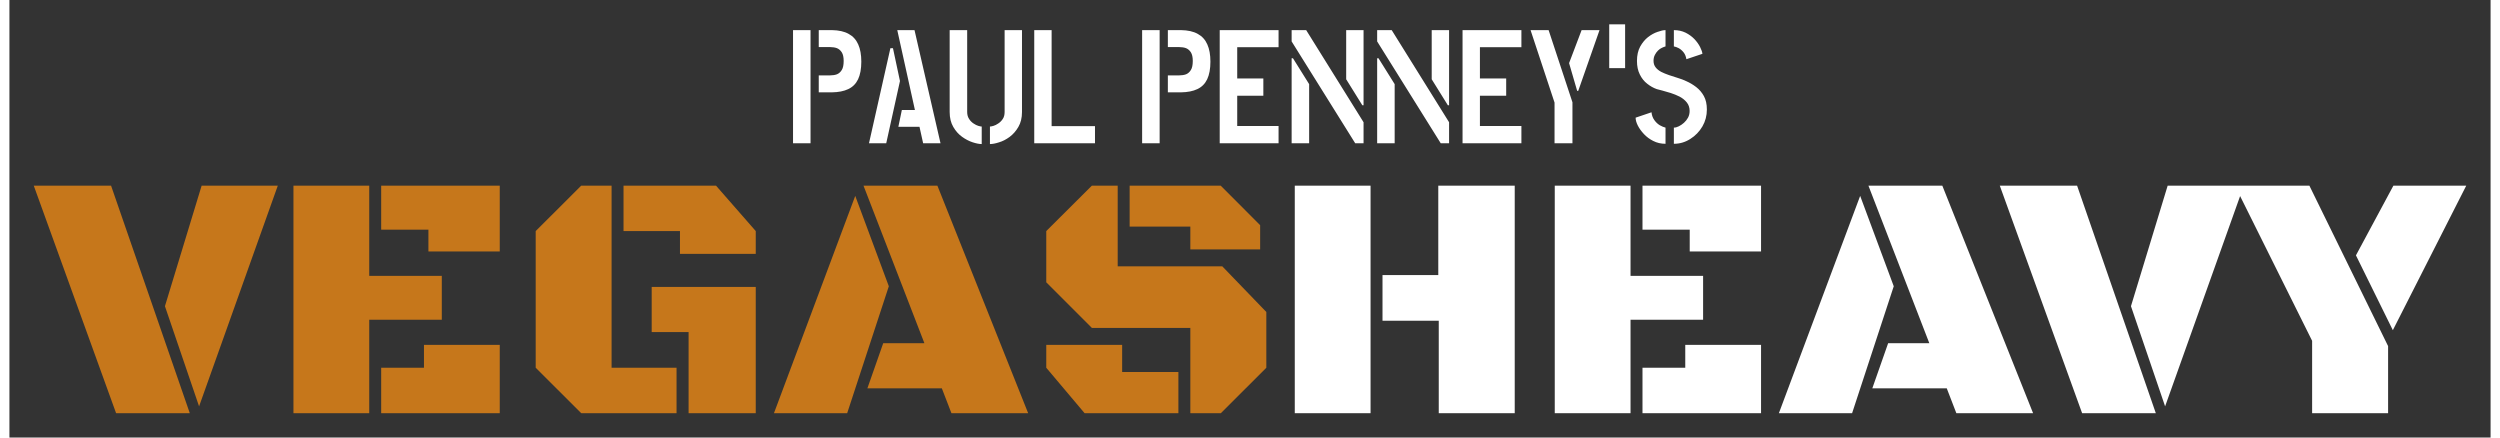
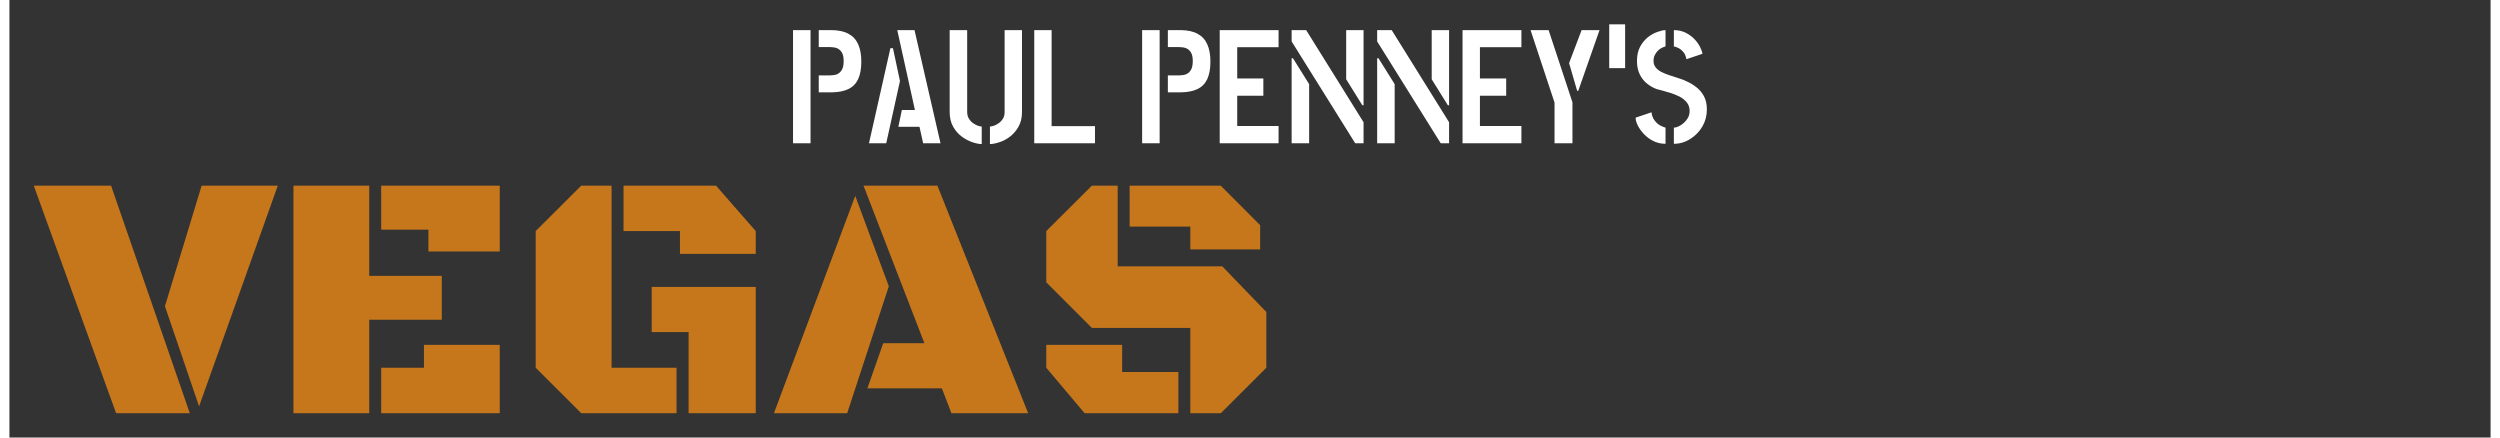
<svg xmlns="http://www.w3.org/2000/svg" version="1.0" x="0" y="0" width="200" height="35" viewBox="39.205 101.937 261.589 46.126" preserveAspectRatio="xMidYMid meet" color-interpolation-filters="sRGB">
  <rect x="39.205" y="101.937" width="261.589" height="46.126" fill="#333333" stroke="none" />
  <g>
    <defs>
      <linearGradient id="92" x1="0%" y1="0%" x2="100%" y2="0%">
        <stop offset="0%" stop-color="#fa71cd" />
        <stop offset="100%" stop-color="#9b59b6" />
      </linearGradient>
      <linearGradient id="93" x1="0%" y1="0%" x2="100%" y2="0%">
        <stop offset="0%" stop-color="#f9d423" />
        <stop offset="100%" stop-color="#f83600" />
      </linearGradient>
      <linearGradient id="94" x1="0%" y1="0%" x2="100%" y2="0%">
        <stop offset="0%" stop-color="#0064d2" />
        <stop offset="100%" stop-color="#1cb0f6" />
      </linearGradient>
      <linearGradient id="95" x1="0%" y1="0%" x2="100%" y2="0%">
        <stop offset="0%" stop-color="#f00978" />
        <stop offset="100%" stop-color="#3f51b1" />
      </linearGradient>
      <linearGradient id="96" x1="0%" y1="0%" x2="100%" y2="0%">
        <stop offset="0%" stop-color="#7873f5" />
        <stop offset="100%" stop-color="#ec77ab" />
      </linearGradient>
      <linearGradient id="97" x1="0%" y1="0%" x2="100%" y2="0%">
        <stop offset="0%" stop-color="#f9d423" />
        <stop offset="100%" stop-color="#e14fad" />
      </linearGradient>
      <linearGradient id="98" x1="0%" y1="0%" x2="100%" y2="0%">
        <stop offset="0%" stop-color="#009efd" />
        <stop offset="100%" stop-color="#2af598" />
      </linearGradient>
      <linearGradient id="99" x1="0%" y1="0%" x2="100%" y2="0%">
        <stop offset="0%" stop-color="#ffcc00" />
        <stop offset="100%" stop-color="#00b140" />
      </linearGradient>
      <linearGradient id="100" x1="0%" y1="0%" x2="100%" y2="0%">
        <stop offset="0%" stop-color="#d51007" />
        <stop offset="100%" stop-color="#ff8177" />
      </linearGradient>
      <linearGradient id="102" x1="0%" y1="0%" x2="100%" y2="0%">
        <stop offset="0%" stop-color="#a2b6df" />
        <stop offset="100%" stop-color="#0c3483" />
      </linearGradient>
      <linearGradient id="103" x1="0%" y1="0%" x2="100%" y2="0%">
        <stop offset="0%" stop-color="#7ac5d8" />
        <stop offset="100%" stop-color="#eea2a2" />
      </linearGradient>
      <linearGradient id="104" x1="0%" y1="0%" x2="100%" y2="0%">
        <stop offset="0%" stop-color="#00ecbc" />
        <stop offset="100%" stop-color="#007adf" />
      </linearGradient>
      <linearGradient id="105" x1="0%" y1="0%" x2="100%" y2="0%">
        <stop offset="0%" stop-color="#b88746" />
        <stop offset="100%" stop-color="#fdf5a6" />
      </linearGradient>
    </defs>
    <g fill="#C6771B" class="basesvg" transform="translate(41.77,121.509)">
      <g fill-rule="" class="tp-name" transform="translate(0,0)">
        <g transform="scale(1)">
          <g>
-             <path d="M7.68-23.99L15.98 0 8.21 0-0.47-23.99 7.68-23.99ZM13.36-11.28L17.23-23.99 25.26-23.99 16.96-0.72 13.36-11.28ZM42.55-9.85L34.9-9.85 34.9 0 26.91 0 26.91-23.99 34.9-23.99 34.9-14.48 42.55-14.48 42.55-9.85ZM41.14-19.35L36.16-19.35 36.16-23.99 48.66-23.99 48.66-17.05 41.14-17.05 41.14-19.35ZM48.66 0L36.16 0 36.16-4.79 40.67-4.79 40.67-7.2 48.66-7.2 48.66 0ZM60.45-23.99L60.45-4.79 67.3-4.79 67.3 0 57.25 0 52.45-4.79 52.45-19.2 57.25-23.99 60.45-23.99ZM64.68-8.55L64.68-13.31 75.65-13.31 75.65 0 68.57 0 68.57-8.55 64.68-8.55ZM67.66-19.2L61.71-19.2 61.71-23.99 71.46-23.99 75.65-19.2 75.65-16.8 67.66-16.8 67.66-19.2ZM96.28 0L95.27-2.62 87.42-2.62 89.09-7.38 93.43-7.38 87.01-23.99 94.8-23.99 104.37 0 96.28 0ZM89.68-13.38L85.29 0 77.57 0 86.14-22.91 89.68-13.38ZM124.69 0L121.47 0 121.47-8.99 111.09-8.99 106.28-13.8 106.28-19.2 111.09-23.99 113.81-23.99 113.81-15.48 124.84-15.48 129.48-10.67 129.48-4.79 124.69 0ZM121.47-19.67L115.07-19.67 115.07-23.99 124.67-23.99 128.83-19.82 128.83-17.27 121.47-17.27 121.47-19.67ZM106.28-4.79L106.28-7.2 114.28-7.2 114.28-4.34 120.21-4.34 120.21 0 110.32 0 106.28-4.79Z" transform="translate(0.47, 23.99)" />
+             <path d="M7.68-23.99L15.98 0 8.21 0-0.47-23.99 7.68-23.99ZM13.36-11.28L17.23-23.99 25.26-23.99 16.96-0.72 13.36-11.28ZM42.55-9.85L34.9-9.85 34.9 0 26.91 0 26.91-23.99 34.9-23.99 34.9-14.48 42.55-14.48 42.55-9.85M41.14-19.35L36.16-19.35 36.16-23.99 48.66-23.99 48.66-17.05 41.14-17.05 41.14-19.35ZM48.66 0L36.16 0 36.16-4.79 40.67-4.79 40.67-7.2 48.66-7.2 48.66 0ZM60.45-23.99L60.45-4.79 67.3-4.79 67.3 0 57.25 0 52.45-4.79 52.45-19.2 57.25-23.99 60.45-23.99ZM64.68-8.55L64.68-13.31 75.65-13.31 75.65 0 68.57 0 68.57-8.55 64.68-8.55ZM67.66-19.2L61.71-19.2 61.71-23.99 71.46-23.99 75.65-19.2 75.65-16.8 67.66-16.8 67.66-19.2ZM96.28 0L95.27-2.62 87.42-2.62 89.09-7.38 93.43-7.38 87.01-23.99 94.8-23.99 104.37 0 96.28 0ZM89.68-13.38L85.29 0 77.57 0 86.14-22.91 89.68-13.38ZM124.69 0L121.47 0 121.47-8.99 111.09-8.99 106.28-13.8 106.28-19.2 111.09-23.99 113.81-23.99 113.81-15.48 124.84-15.48 129.48-10.67 129.48-4.79 124.69 0ZM121.47-19.67L115.07-19.67 115.07-23.99 124.67-23.99 128.83-19.82 128.83-17.27 121.47-17.27 121.47-19.67ZM106.28-4.79L106.28-7.2 114.28-7.2 114.28-4.34 120.21-4.34 120.21 0 110.32 0 106.28-4.79Z" transform="translate(0.47, 23.99)" />
          </g>
          <g fill="#FFFFFF" transform="translate(132.95,0)">
            <g transform="scale(1)">
-               <path d="M17.25-14.56L17.25-23.99 25.31-23.99 25.31 0 17.3 0 17.3-9.75 11.37-9.75 11.37-14.56 17.25-14.56ZM10.11-23.99L10.11 0 2.12 0 2.12-23.99 10.11-23.99ZM45.17-9.85L37.52-9.85 37.52 0 29.53 0 29.53-23.99 37.52-23.99 37.52-14.48 45.17-14.48 45.17-9.85ZM43.76-19.35L38.78-19.35 38.78-23.99 51.28-23.99 51.28-17.05 43.76-17.05 43.76-19.35ZM51.28 0L38.78 0 38.78-4.79 43.29-4.79 43.29-7.2 51.28-7.2 51.28 0ZM71.87 0L70.86-2.62 63.01-2.62 64.68-7.38 69.02-7.38 62.6-23.99 70.39-23.99 79.96 0 71.87 0ZM65.27-13.38L60.88 0 53.16 0 61.73-22.91 65.27-13.38ZM84.6-23.99L92.9 0 85.13 0 76.45-23.99 84.6-23.99ZM90.28-11.28L94.15-23.99 102.18-23.99 93.88-0.72 90.28-11.28ZM109.38 0L109.38-7.63 101.24-23.99 109.09-23.99 117.39-7.07 117.39 0 109.38 0ZM125.63-23.99L117.89-8.75 114-16.64 117.95-23.99 125.63-23.99Z" transform="translate(-2.12, 23.99)" />
-             </g>
+               </g>
          </g>
        </g>
      </g>
      <g fill-rule="" class="tp-slogan" fill="#FFFFFF" transform="translate(80.056,-17.01)">
        <g transform="scale(1, 1)">
          <g transform="scale(1.42)">
            <path d="M1.80 0L0.50 0L0.50-8.40L1.80-8.40L1.80 0ZM3.38-3.78L2.41-3.78L2.41-5.04L3.26-5.04Q3.54-5.04 3.76-5.12Q3.98-5.21 4.12-5.44Q4.26-5.66 4.26-6.11L4.26-6.11Q4.26-6.53 4.12-6.75Q3.98-6.97 3.76-7.06Q3.54-7.14 3.26-7.14L3.26-7.14L2.41-7.14L2.41-8.40L3.38-8.40Q4.15-8.39 4.63-8.12Q5.11-7.86 5.34-7.34Q5.57-6.83 5.57-6.06L5.57-6.06Q5.57-5.26 5.33-4.75Q5.09-4.25 4.60-4.02Q4.12-3.79 3.38-3.78L3.38-3.78ZM11.45 0L10.16 0L9.89-1.22L8.32-1.22L8.58-2.47L9.55-2.47L8.24-8.40L9.52-8.40L11.45 0ZM7.42 0L6.14 0L7.73-7.06L7.92-7.06L8.44-4.62L7.42 0ZM14.51-1.24L14.51 0.06Q14.24 0.06 13.84-0.07Q13.44-0.20 13.05-0.48Q12.66-0.76 12.40-1.21Q12.13-1.67 12.13-2.32L12.13-2.32L12.13-8.40L13.43-8.40L13.43-2.32Q13.43-2.02 13.57-1.81Q13.70-1.60 13.90-1.47Q14.09-1.34 14.26-1.29Q14.44-1.24 14.51-1.24L14.51-1.24ZM15.12 0.06L15.12 0.06L15.12-1.24Q15.20-1.24 15.38-1.29Q15.55-1.34 15.74-1.47Q15.94-1.60 16.07-1.80Q16.21-2.00 16.21-2.32L16.21-2.32L16.21-8.40L17.50-8.40L17.50-2.32Q17.50-1.67 17.23-1.21Q16.97-0.76 16.58-0.47Q16.20-0.19 15.80-0.07Q15.40 0.06 15.12 0.06ZM22.92 0L18.41 0L18.41-8.40L19.70-8.40L19.70-1.27L22.92-1.27L22.92 0ZM27.72 0L26.42 0L26.42-8.40L27.72-8.40L27.72 0ZM29.30-3.78L28.33-3.78L28.33-5.04L29.18-5.04Q29.46-5.04 29.68-5.12Q29.90-5.21 30.04-5.44Q30.18-5.66 30.18-6.11L30.18-6.11Q30.18-6.53 30.04-6.75Q29.90-6.97 29.68-7.06Q29.46-7.14 29.18-7.14L29.18-7.14L28.33-7.14L28.33-8.40L29.30-8.40Q30.07-8.39 30.55-8.12Q31.03-7.86 31.26-7.34Q31.49-6.83 31.49-6.06L31.49-6.06Q31.49-5.26 31.25-4.75Q31.01-4.25 30.52-4.02Q30.04-3.79 29.30-3.78L29.30-3.78ZM36.55 0L32.18 0L32.18-8.40L36.55-8.40L36.55-7.13L33.48-7.13L33.48-4.81L35.42-4.81L35.42-3.53L33.48-3.53L33.48-1.28L36.55-1.28L36.55 0ZM42.86 0L42.24 0L37.52-7.56L37.52-8.40L38.60-8.40L42.86-1.56L42.86 0ZM38.82 0L37.52 0L37.52-6.31L37.62-6.31L38.82-4.39L38.82 0ZM42.86-2.82L42.77-2.82L41.57-4.75L41.57-8.40L42.86-8.40L42.86-2.82ZM49.21 0L48.59 0L43.87-7.56L43.87-8.40L44.95-8.40L49.21-1.56L49.21 0ZM45.17 0L43.87 0L43.87-6.31L43.97-6.31L45.17-4.39L45.17 0ZM49.21-2.82L49.12-2.82L47.92-4.75L47.92-8.40L49.21-8.40L49.21-2.82ZM54.58 0L50.21 0L50.21-8.40L54.58-8.40L54.58-7.13L51.50-7.13L51.50-4.81L53.45-4.81L53.45-3.53L51.50-3.53L51.50-1.28L54.58-1.28L54.58 0ZM58.37 0L57.04 0L57.04-3.02L55.26-8.40L56.60-8.40L58.37-3.04L58.37 0ZM58.80-3.89L58.72-3.89L58.12-5.95L59.05-8.40L60.38-8.40L58.80-3.89ZM62.28-5.58L61.10-5.58L61.10-8.83L62.28-8.83L62.28-5.58ZM65.90 0.04L65.90 0.04L65.90-1.16Q66.07-1.16 66.27-1.26Q66.47-1.36 66.65-1.52Q66.83-1.68 66.95-1.90Q67.07-2.12 67.07-2.40L67.07-2.40Q67.07-2.77 66.86-3.03Q66.65-3.29 66.33-3.46Q66.01-3.62 65.67-3.73Q65.33-3.84 65.05-3.91Q64.76-3.98 64.63-4.02L64.63-4.02Q64.26-4.15 63.92-4.42Q63.58-4.68 63.37-5.11Q63.16-5.53 63.16-6.11L63.16-6.11Q63.16-6.74 63.40-7.18Q63.64-7.61 63.98-7.88Q64.33-8.15 64.69-8.27Q65.05-8.40 65.28-8.40L65.28-8.40L65.28-7.19Q65.17-7.16 65.02-7.09Q64.86-7.02 64.72-6.88Q64.58-6.74 64.49-6.56Q64.39-6.37 64.39-6.12L64.39-6.12Q64.39-5.83 64.55-5.63Q64.70-5.44 64.96-5.30Q65.22-5.17 65.54-5.06Q65.86-4.96 66.19-4.85Q66.53-4.75 66.82-4.61L66.82-4.61Q67.21-4.44 67.56-4.17Q67.91-3.90 68.13-3.50Q68.35-3.10 68.35-2.50L68.35-2.50Q68.35-1.82 68.02-1.25Q67.68-0.67 67.12-0.32Q66.56 0.04 65.90 0.04ZM65.28-1.16L65.28 0.04Q64.78 0.04 64.37-0.17Q63.97-0.37 63.68-0.68Q63.38-1.00 63.22-1.32Q63.06-1.64 63.06-1.90L63.06-1.90L64.24-2.30Q64.27-1.97 64.45-1.72Q64.62-1.48 64.85-1.34Q65.08-1.21 65.28-1.16L65.28-1.16ZM68.02-6.64L66.83-6.24Q66.78-6.55 66.62-6.75Q66.46-6.95 66.26-7.06Q66.07-7.16 65.90-7.19L65.90-7.19L65.90-8.40Q66.38-8.40 66.77-8.21Q67.15-8.02 67.43-7.73Q67.70-7.44 67.85-7.14Q68.00-6.84 68.02-6.64L68.02-6.64Z" transform="translate(-0.504, 8.832)" />
          </g>
        </g>
      </g>
    </g>
    <defs v-gra="od" />
  </g>
</svg>